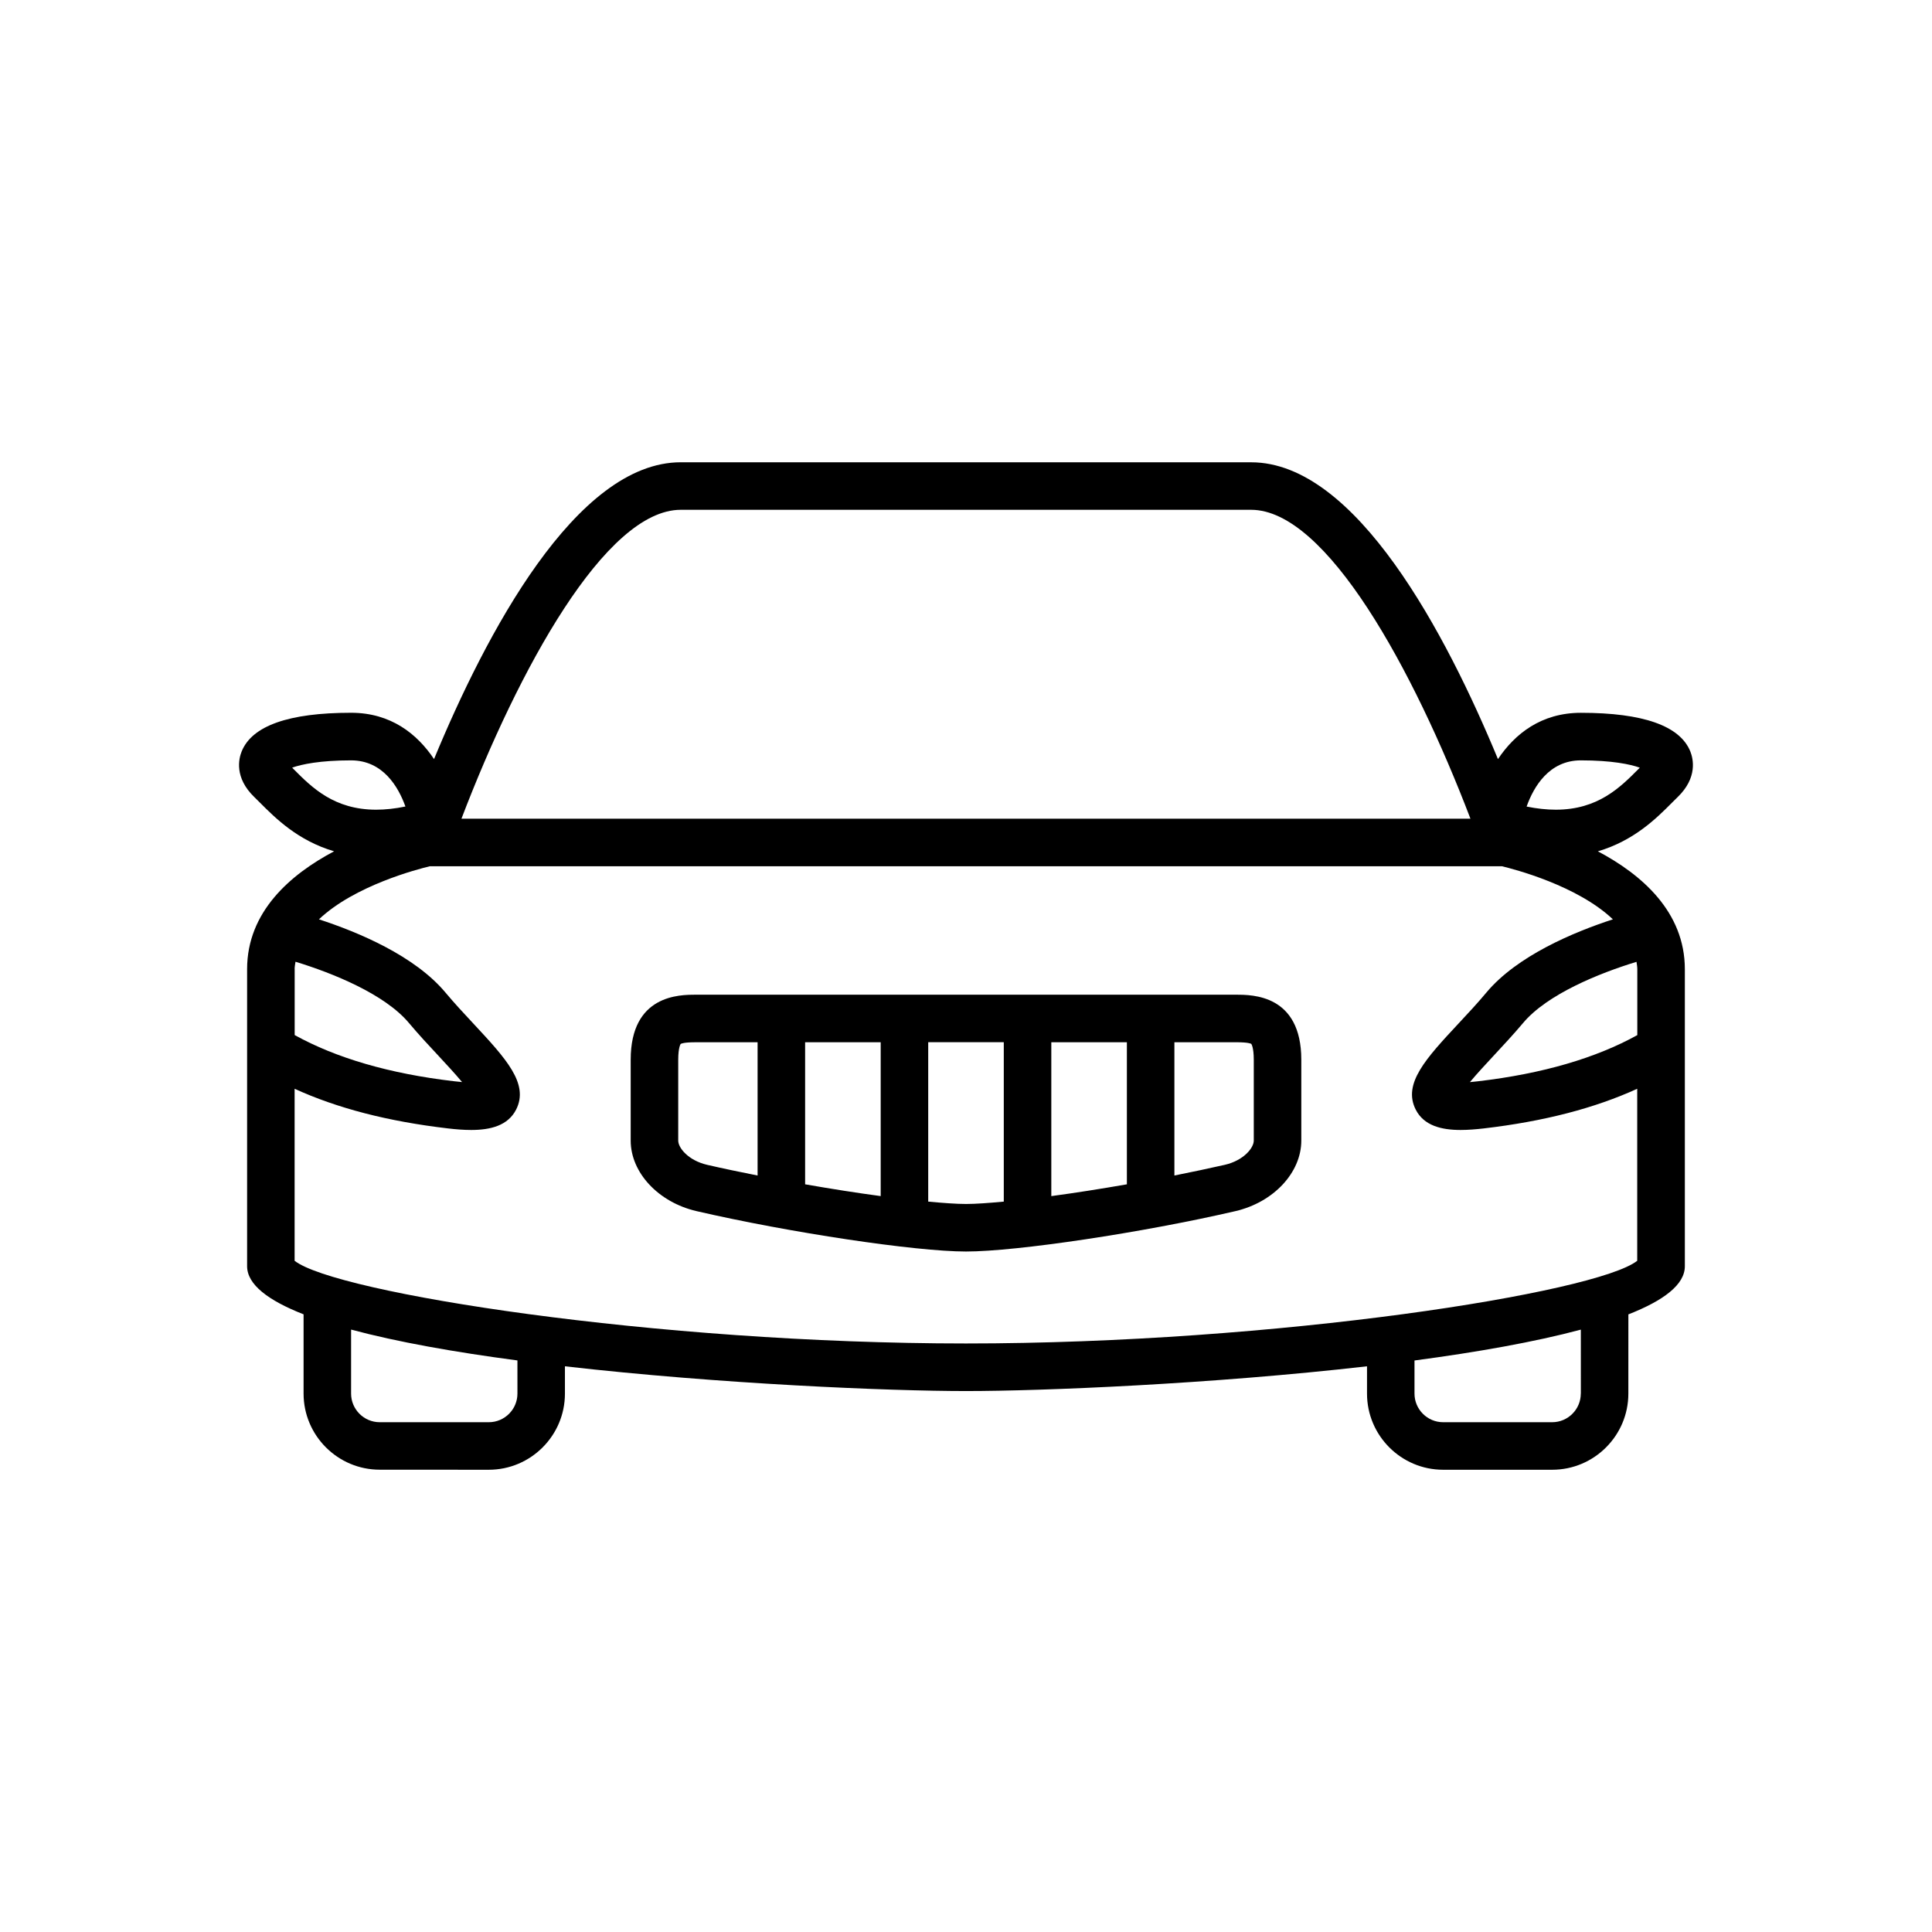
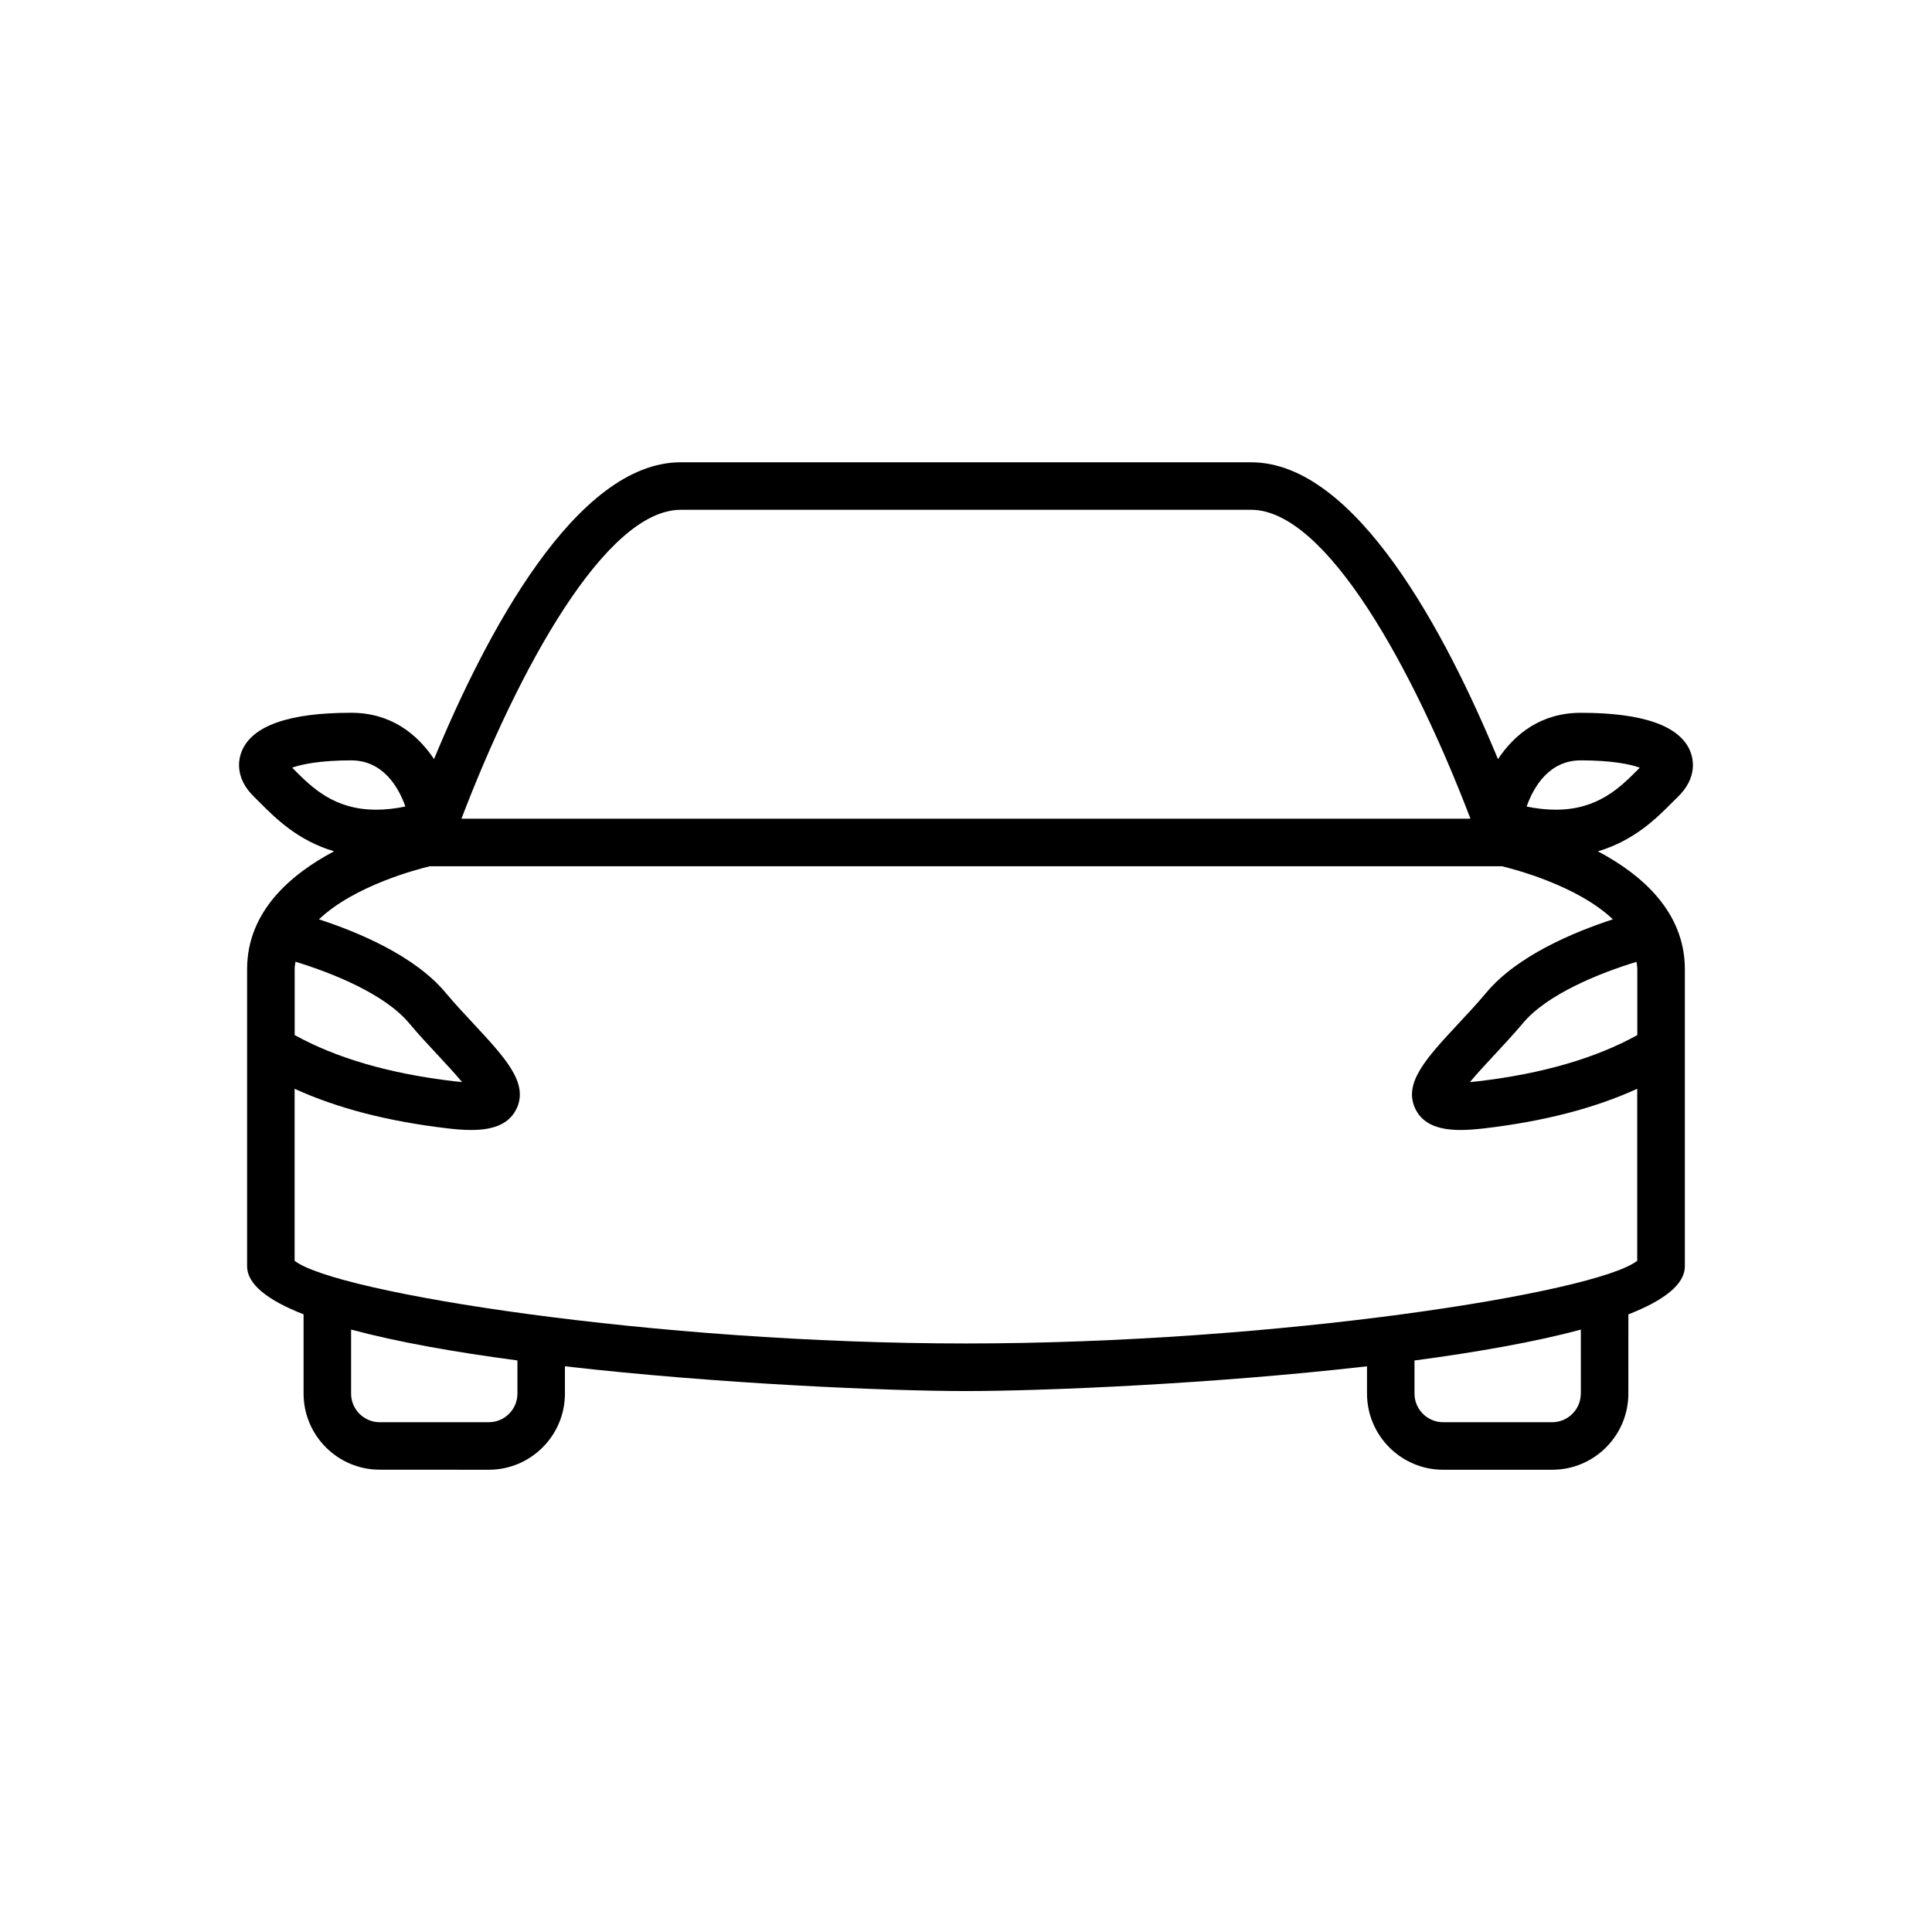
<svg xmlns="http://www.w3.org/2000/svg" fill="#000000" width="800px" height="800px" version="1.1" viewBox="144 144 512 512">
  <g>
    <path d="m567.45 369.61c9.574-2.809 15.582-8.805 19.574-12.82l1.551-1.535c5.367-5.176 4.144-10.203 3.375-12.117-2.746-6.789-12.496-10.238-28.996-10.238-10.543 0-17.52 5.606-21.98 12.27-13.652-33-37.598-78.656-65.395-78.656l-151.16-0.008c-27.809 0-51.742 45.656-65.395 78.656-4.457-6.648-11.426-12.27-21.98-12.27-16.5 0-26.25 3.438-28.996 10.238-0.781 1.914-2.004 6.941 3.363 12.117l1.551 1.535c3.992 4.004 10 10.012 19.574 12.82-11.562 6.121-23.051 16.008-23.051 31.234v78.719c0 4.887 5.644 9.105 14.965 12.758v20.996c0 11.121 9.055 20.176 20.176 20.176l28.91 0.016c11.121 0 20.176-9.055 20.176-20.176v-7.242c41.137 4.711 86.051 6.562 106.28 6.562 20.227 0 65.129-1.84 106.28-6.562v7.242c0 11.121 9.055 20.176 20.176 20.176h28.906c11.121 0 20.176-9.055 20.176-20.176l0.008-21c9.32-3.652 14.965-7.871 14.965-12.758v-78.719c-0.004-15.23-11.488-25.117-23.051-31.238zm10.453 31.238v17.469c-10.906 6.031-24.977 10.215-42.195 12.23-0.805 0.102-1.535 0.176-2.168 0.227 1.863-2.242 4.32-4.875 6.211-6.914 2.621-2.82 5.379-5.781 7.836-8.703 6.41-7.695 20.34-13.289 30.102-16.262 0.078 0.641 0.215 1.273 0.215 1.953zm-14.965-55.344c8.199 0 13.113 1.031 15.629 1.941l-0.465 0.465c-4.734 4.75-10.629 10.668-21.789 10.668-2.418 0-5.012-0.277-7.746-0.832 1.852-5.191 5.934-12.242 14.371-12.242zm-238.52-66.402h151.14c19.965 0 43.039 42.359 58.129 81.867h-267.4c15.09-39.496 38.164-81.867 58.125-81.867zm-102.99 68.328c2.531-0.895 7.43-1.926 15.617-1.926 8.465 0 12.543 7.066 14.395 12.23-2.734 0.566-5.328 0.844-7.758 0.844-11.16 0-17.055-5.918-21.789-10.668zm0.652 53.418c0-0.691 0.137-1.324 0.227-1.977 9.75 2.973 23.668 8.551 30.102 16.273 2.457 2.922 5.203 5.894 7.836 8.703 1.891 2.039 4.344 4.672 6.211 6.914-0.641-0.051-1.359-0.125-2.168-0.227-17.219-2.016-31.285-6.195-42.195-12.23v-17.457zm59.047 112.47c0 4.168-3.402 7.582-7.582 7.582h-28.918c-4.18 0-7.582-3.414-7.582-7.582v-16.965c12.242 3.289 27.559 5.996 44.082 8.176zm281.8 0c0 4.168-3.402 7.582-7.582 7.582h-28.906c-4.18 0-7.582-3.414-7.582-7.582v-8.777c16.523-2.191 31.84-4.898 44.082-8.176l0.004 16.953zm-162.94-13.285c-82.422 0-167.1-13.402-177.91-21.914v-45.582c11.262 5.141 24.66 8.641 40.734 10.516 2.016 0.238 4.082 0.402 6.07 0.402 5.113 0 9.734-1.16 11.902-5.414 3.477-6.863-2.734-13.539-11.336-22.785-2.469-2.644-5.062-5.43-7.367-8.188-8.137-9.762-23.113-16.035-33.555-19.434 9.434-8.969 26.199-13.312 29.41-14.07h284.09c3.211 0.77 19.977 5.102 29.41 14.07-10.441 3.402-25.406 9.672-33.555 19.434-2.305 2.769-4.898 5.543-7.367 8.188-8.602 9.23-14.812 15.922-11.336 22.785 2.152 4.258 6.789 5.414 11.902 5.414 1.988 0 4.055-0.176 6.07-0.402 16.059-1.875 29.473-5.379 40.734-10.516v45.582c-10.801 8.512-95.477 21.914-177.9 21.914z" />
-     <path d="m471.63 407.61h-143.26c-4.258 0-17.23 0-17.23 17.23v21.426c0 8.488 7.332 16.348 17.434 18.691 24.637 5.691 58 10.707 71.426 10.707s46.805-5 71.426-10.707c10.102-2.356 17.434-10.215 17.434-18.691v-21.426c0-17.23-12.973-17.23-17.23-17.23zm-28.996 12.598v37.648c-6.926 1.211-13.754 2.281-20.027 3.125v-40.77zm-65.242 0v40.77c-6.285-0.844-13.113-1.914-20.027-3.125v-37.648zm-53.656 26.059v-21.426c0-3.324 0.656-4.18 0.641-4.18 0.152-0.102 0.883-0.453 3.992-0.453h16.398v35.316c-4.621-0.918-9.156-1.863-13.363-2.832-4.996-1.16-7.668-4.488-7.668-6.426zm66.25 16.172v-42.246h20.027v42.246c-3.953 0.367-7.481 0.629-10.012 0.629s-6.059-0.266-10.016-0.629zm86.277-16.172c0 1.941-2.672 5.266-7.672 6.422-4.195 0.957-8.742 1.902-13.363 2.832v-35.316h16.398c3.109 0 3.84 0.352 3.969 0.43 0.012 0.012 0.668 0.855 0.668 4.207z" />
  </g>
</svg>